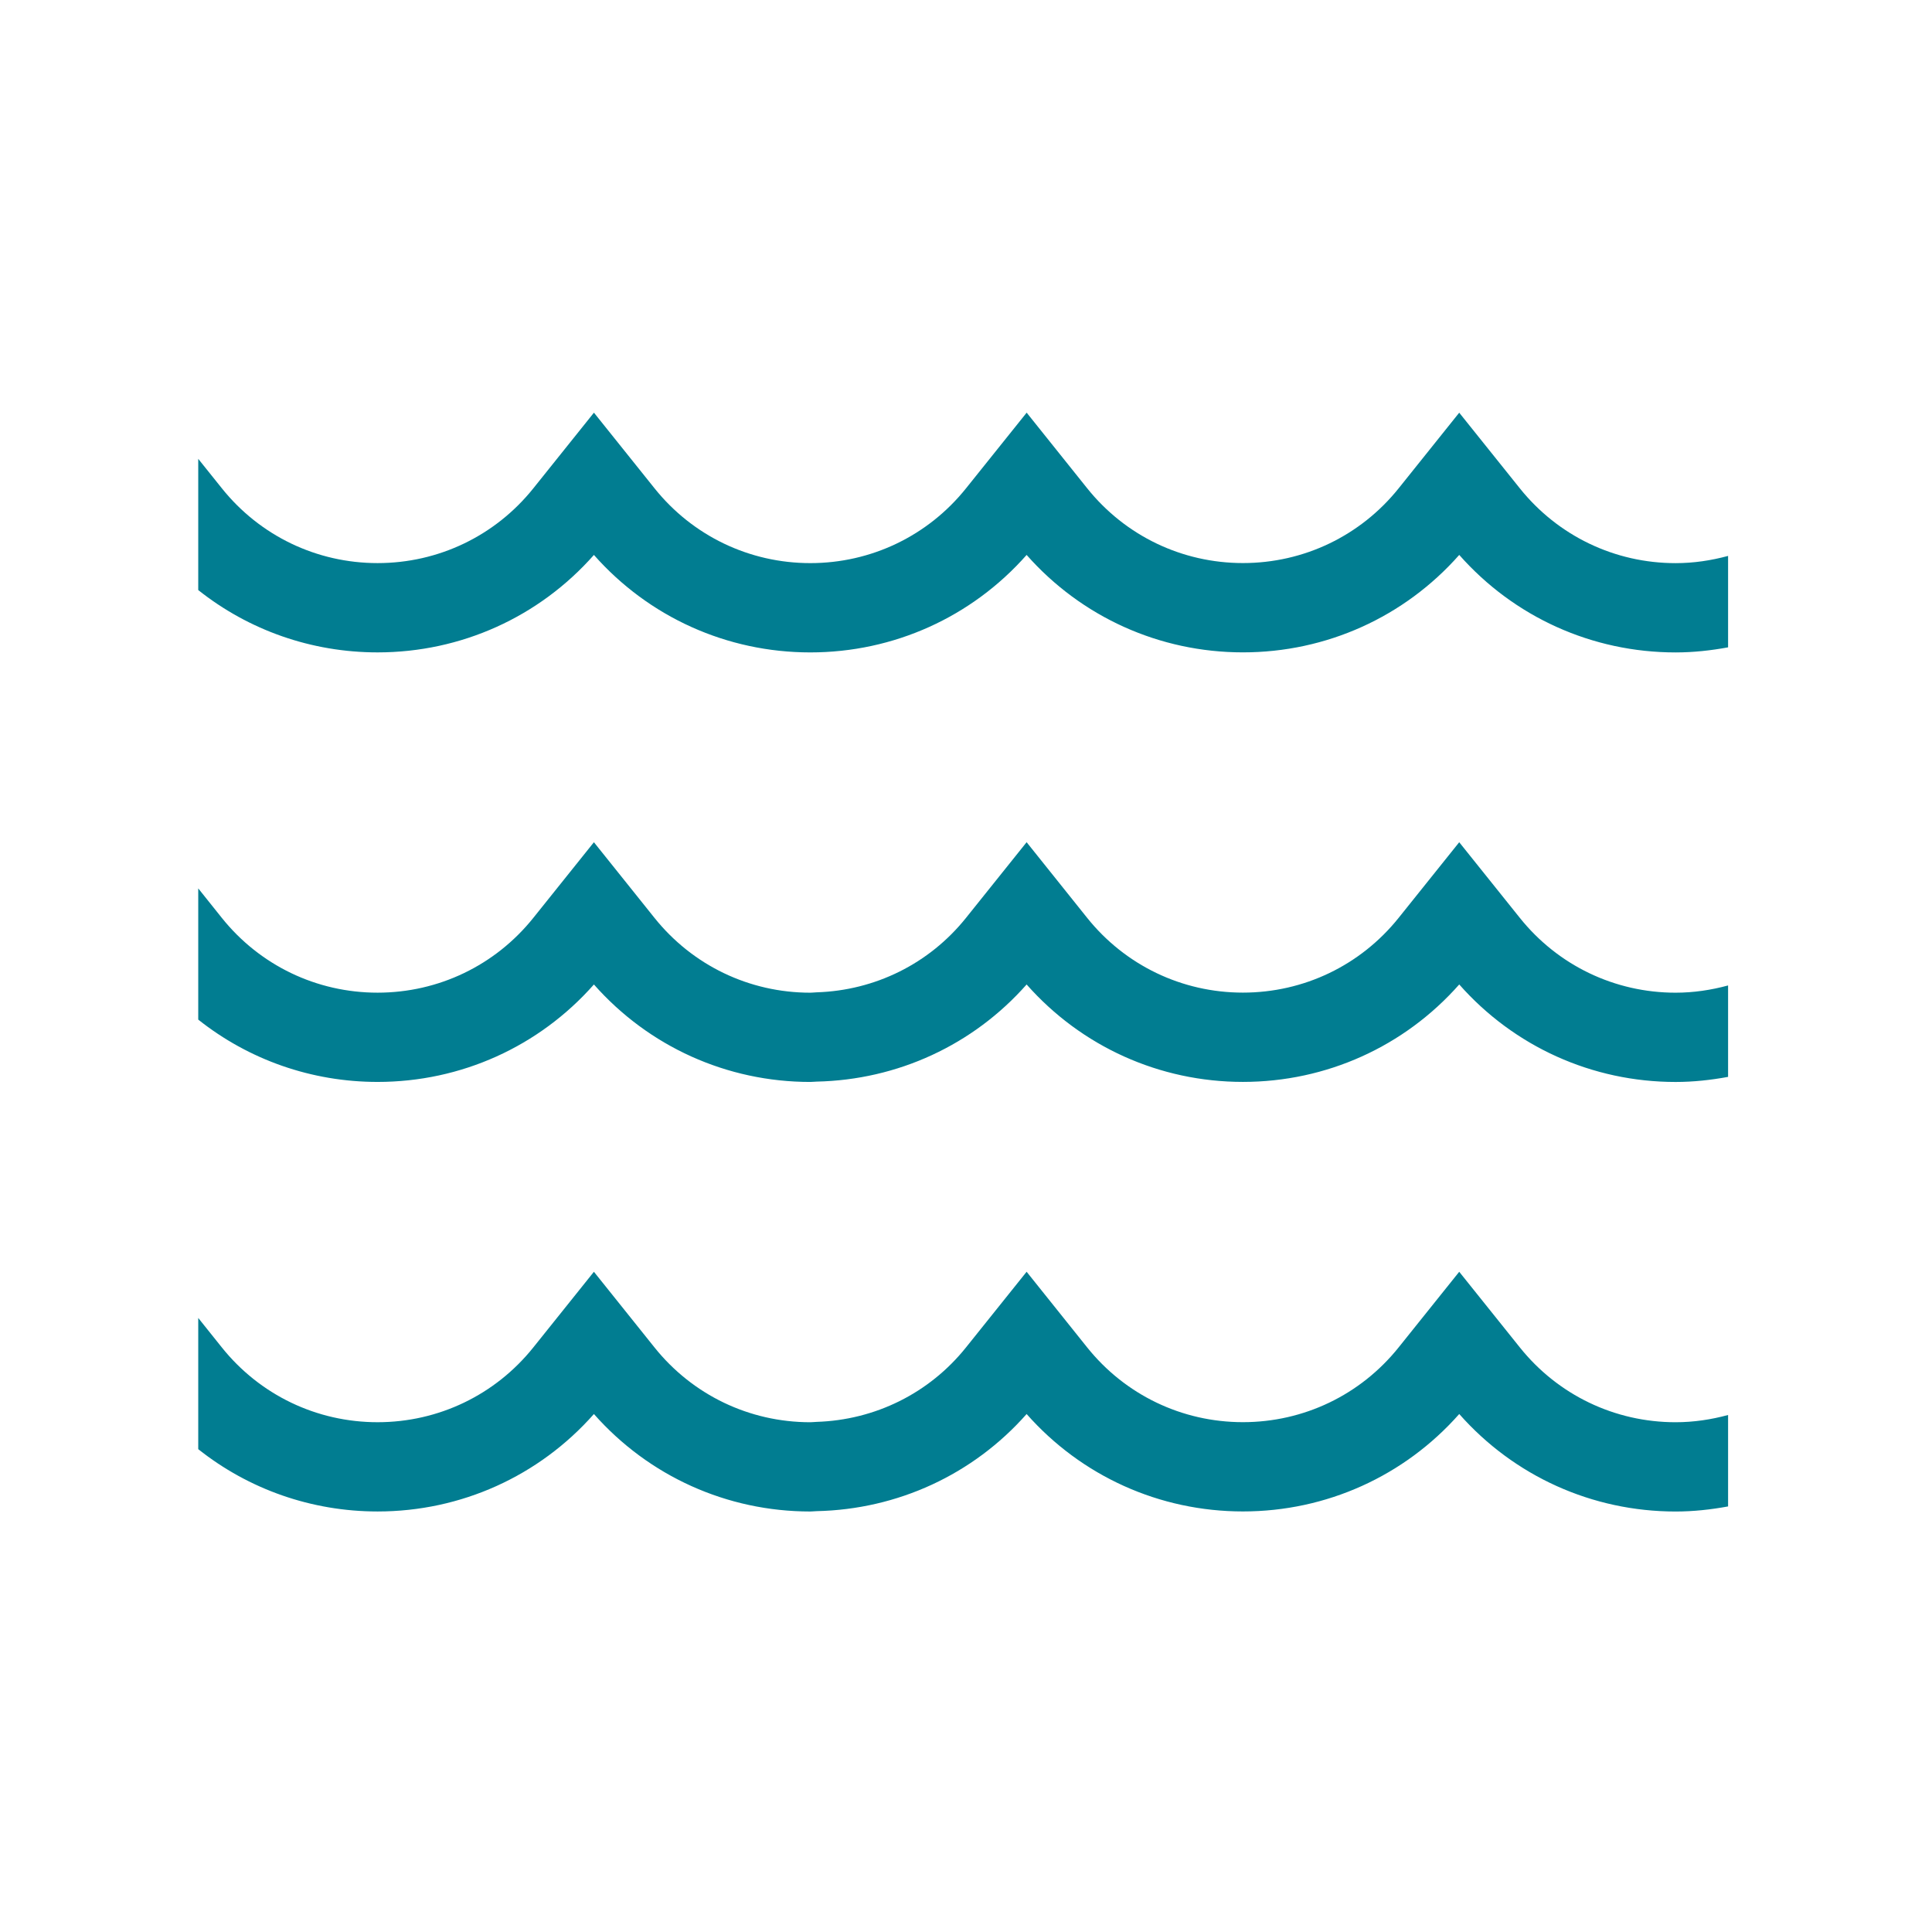
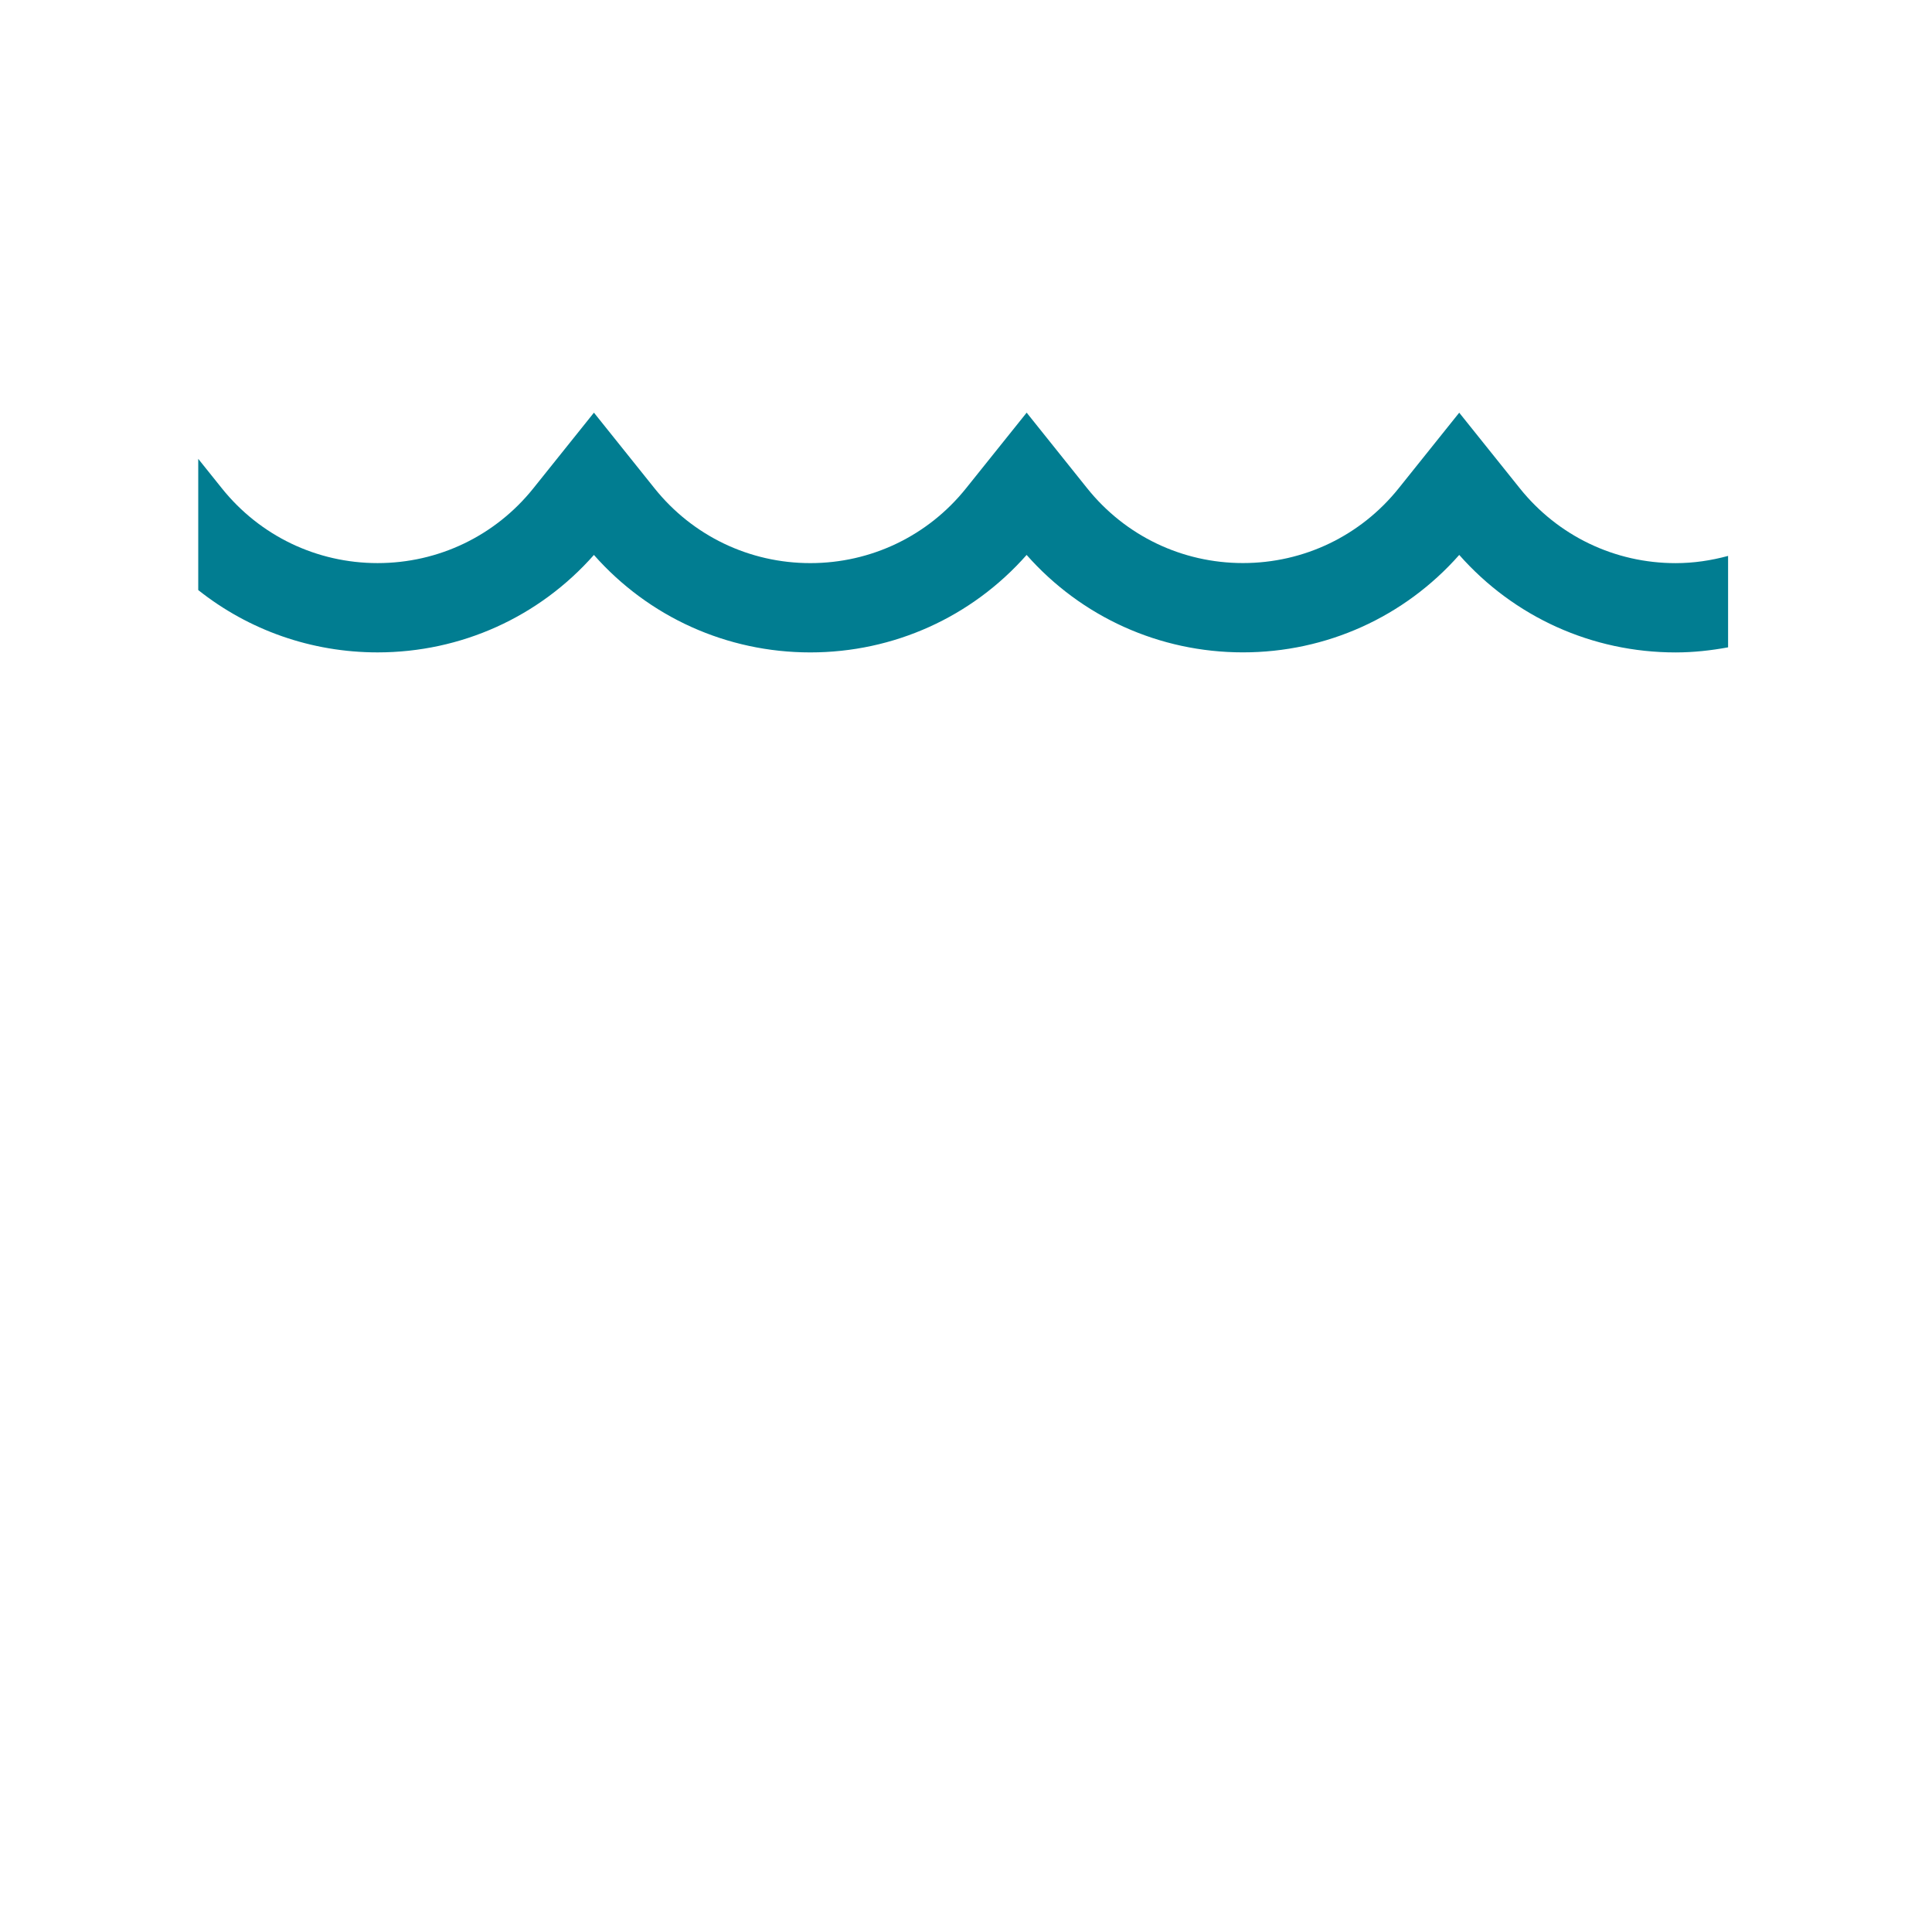
<svg xmlns="http://www.w3.org/2000/svg" width="207" height="207" viewBox="0 0 207 207" fill="none">
-   <path d="M40.459 115.921C49.395 115.92 57.759 112.133 63.634 105.48C69.512 112.135 77.877 115.923 86.816 115.923C87.041 115.923 87.264 115.892 87.49 115.887C96.17 115.701 104.267 111.965 109.995 105.48C115.871 112.133 124.234 115.918 133.171 115.918C142.108 115.918 150.471 112.131 156.347 105.478C162.224 112.137 170.589 115.925 179.532 115.925C181.441 115.925 183.315 115.717 185.152 115.38V105.584C183.342 106.075 181.461 106.36 179.532 106.36C173.006 106.36 166.925 103.44 162.845 98.35L156.345 90.239L149.856 98.339C145.776 103.431 139.695 106.352 133.169 106.352C126.644 106.352 120.559 103.431 116.479 98.339L109.995 90.237L103.5 98.344C99.563 103.26 93.753 106.125 87.488 106.321C87.262 106.329 87.04 106.36 86.814 106.36C80.288 106.36 74.205 103.438 70.125 98.346L63.633 90.239L57.141 98.344C53.064 103.436 46.98 106.356 40.457 106.358C33.931 106.358 27.848 103.438 23.768 98.346L21.24 95.184V109.243C26.651 113.543 33.376 115.921 40.459 115.921Z" fill="#017D91" />
-   <path d="M40.459 161.944C49.395 161.942 57.759 158.156 63.634 151.503C69.512 158.158 77.877 161.946 86.816 161.946C87.041 161.946 87.264 161.915 87.49 161.909C96.17 161.724 104.267 157.988 109.995 151.503C115.871 158.156 124.234 161.94 133.171 161.94C142.108 161.94 150.471 158.154 156.347 151.501C162.224 158.159 170.589 161.948 179.532 161.948C181.441 161.948 183.315 161.74 185.152 161.403V151.606C183.342 152.098 181.461 152.382 179.532 152.382C173.006 152.382 166.925 149.463 162.845 144.372L156.345 136.262L149.856 144.361C145.776 149.454 139.695 152.375 133.169 152.375C126.644 152.375 120.559 149.454 116.479 144.361L109.995 136.26L103.5 144.367C99.563 149.282 93.753 152.147 87.488 152.344C87.262 152.351 87.04 152.382 86.814 152.382C80.288 152.382 74.205 149.461 70.125 144.369L63.633 136.262L57.141 144.367C53.064 149.459 46.98 152.379 40.457 152.38C33.931 152.38 27.848 149.461 23.768 144.369L21.24 141.209V155.267C26.651 159.567 33.376 161.944 40.459 161.944Z" fill="#017D91" />
  <path d="M40.459 69.899C49.395 69.897 57.759 66.111 63.634 59.458C69.512 66.113 77.877 69.901 86.816 69.901C95.753 69.901 104.118 66.113 109.995 59.458C115.871 66.111 124.234 69.896 133.171 69.896C142.108 69.896 150.471 66.109 156.347 59.456C162.224 66.115 170.589 69.903 179.532 69.903C181.441 69.903 183.315 69.695 185.152 69.358V59.562C183.342 60.053 181.461 60.337 179.532 60.337C173.006 60.337 166.925 57.418 162.845 52.328L156.345 44.217L149.86 52.315C145.78 57.407 139.699 60.328 133.173 60.328C126.647 60.328 120.562 57.407 116.483 52.315L109.999 44.214L103.504 52.32C99.424 57.413 93.341 60.334 86.817 60.334C80.292 60.334 74.209 57.413 70.129 52.32L63.636 44.214L57.145 52.318C53.067 57.411 46.984 60.33 40.46 60.332C33.935 60.332 27.852 57.413 23.772 52.32L21.24 49.162V63.221C26.651 67.521 33.376 69.899 40.459 69.899Z" fill="#017D91" />
</svg>